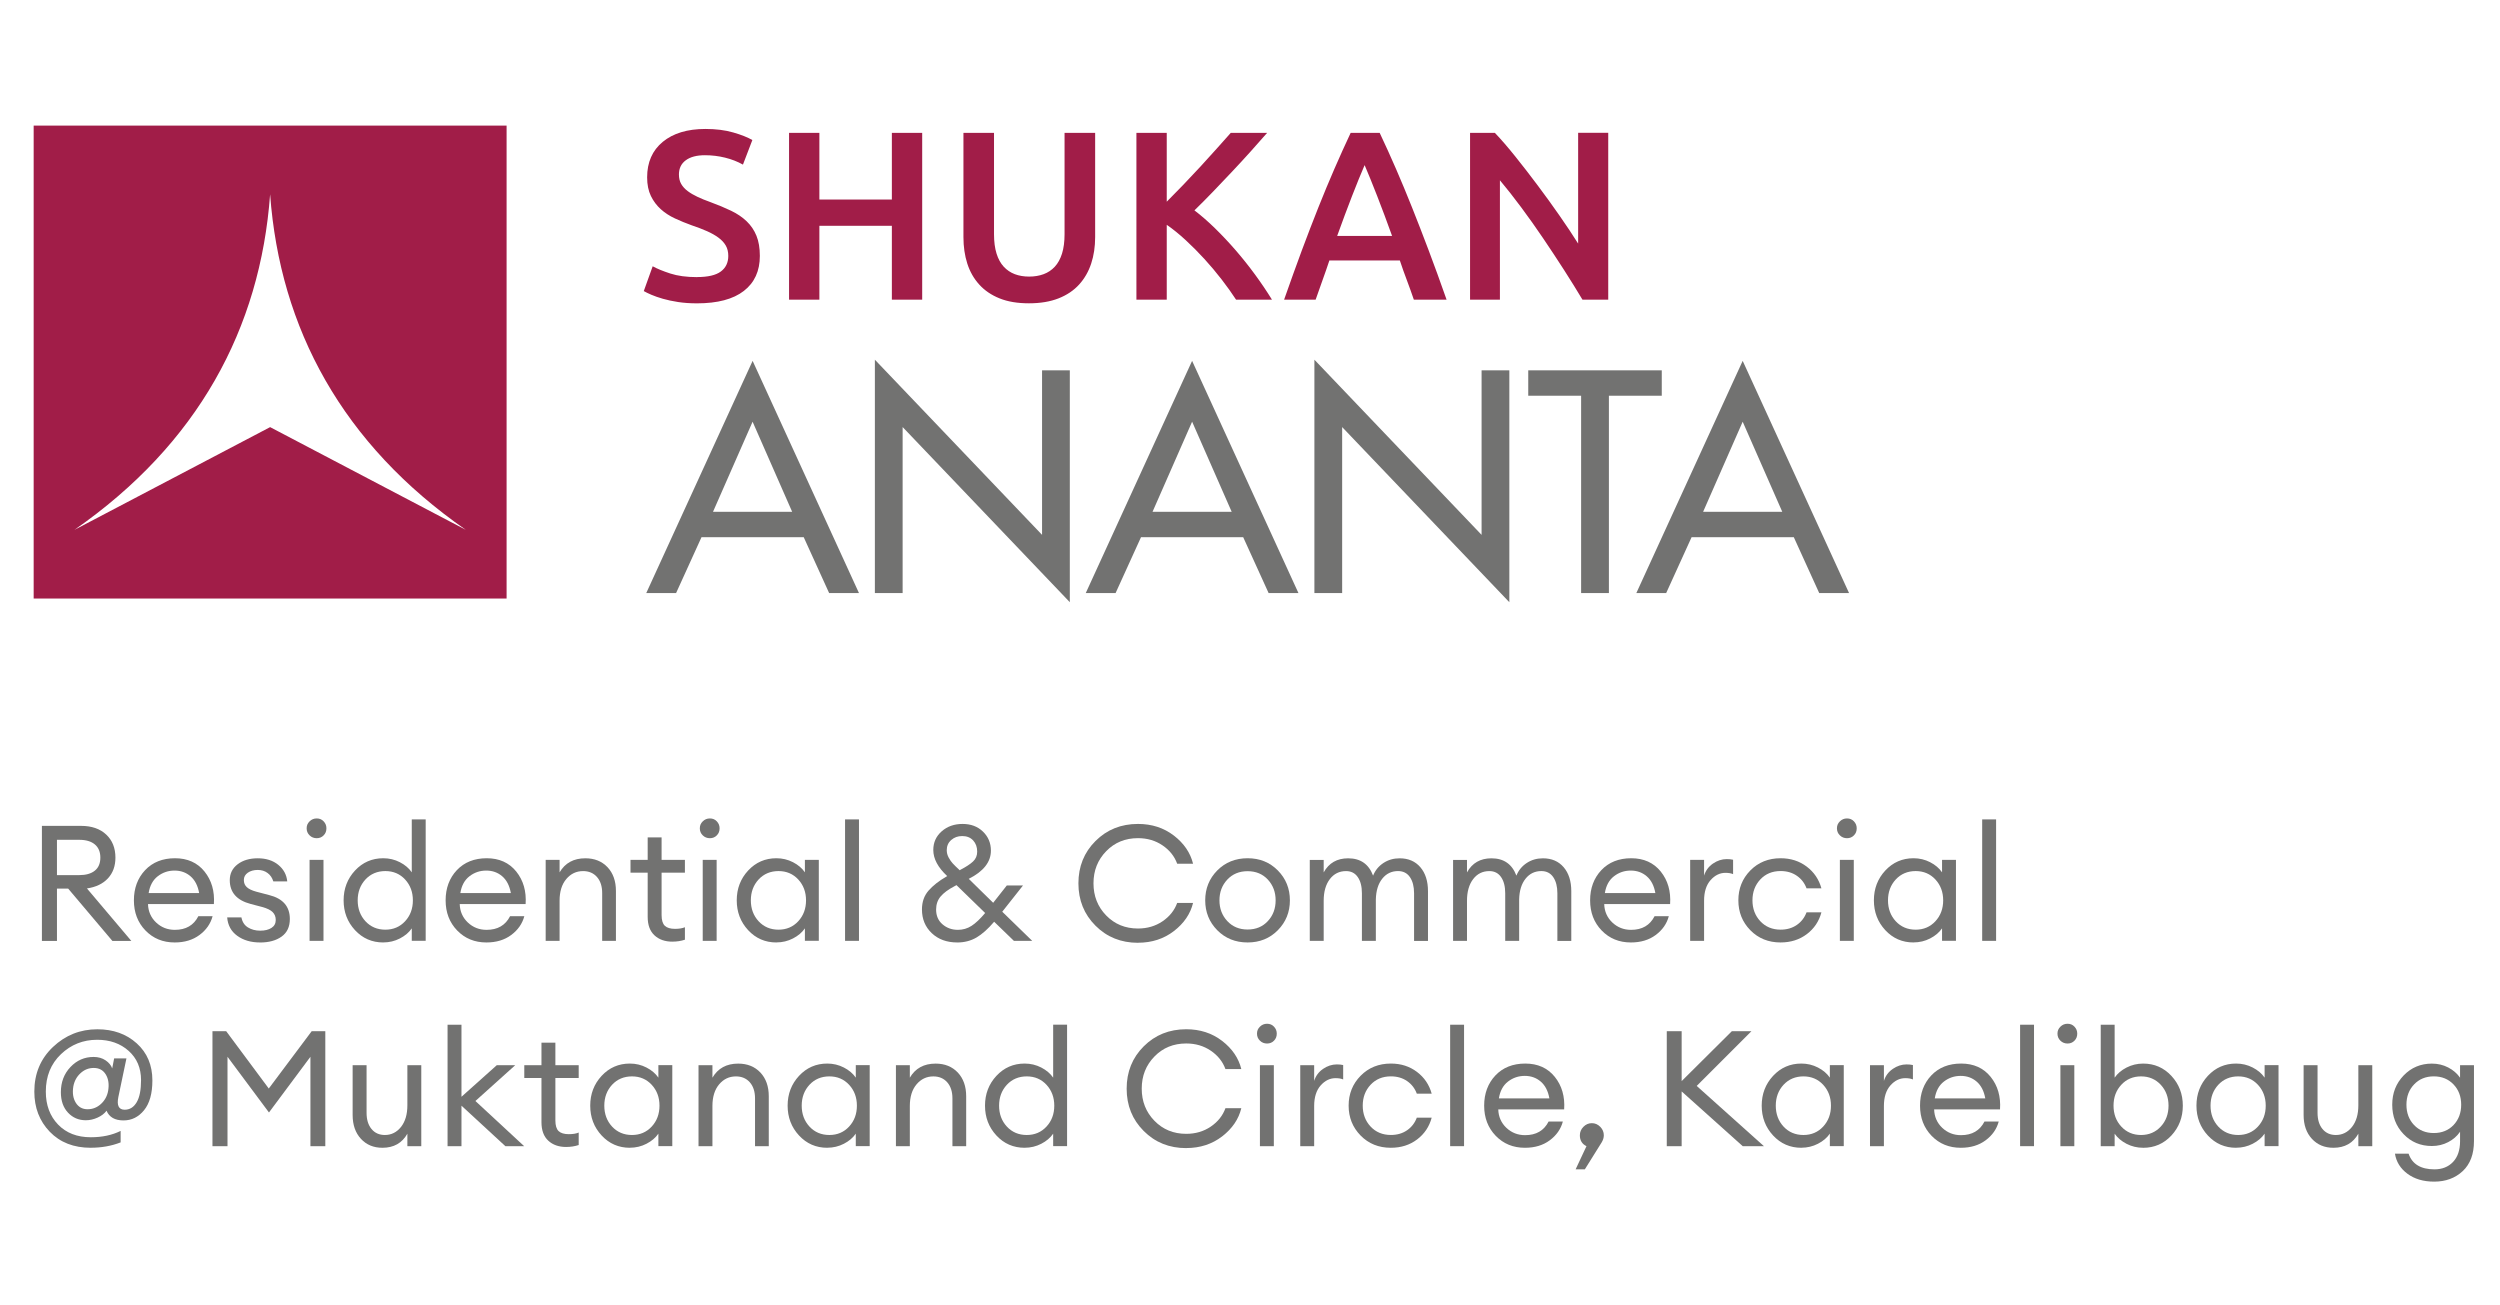
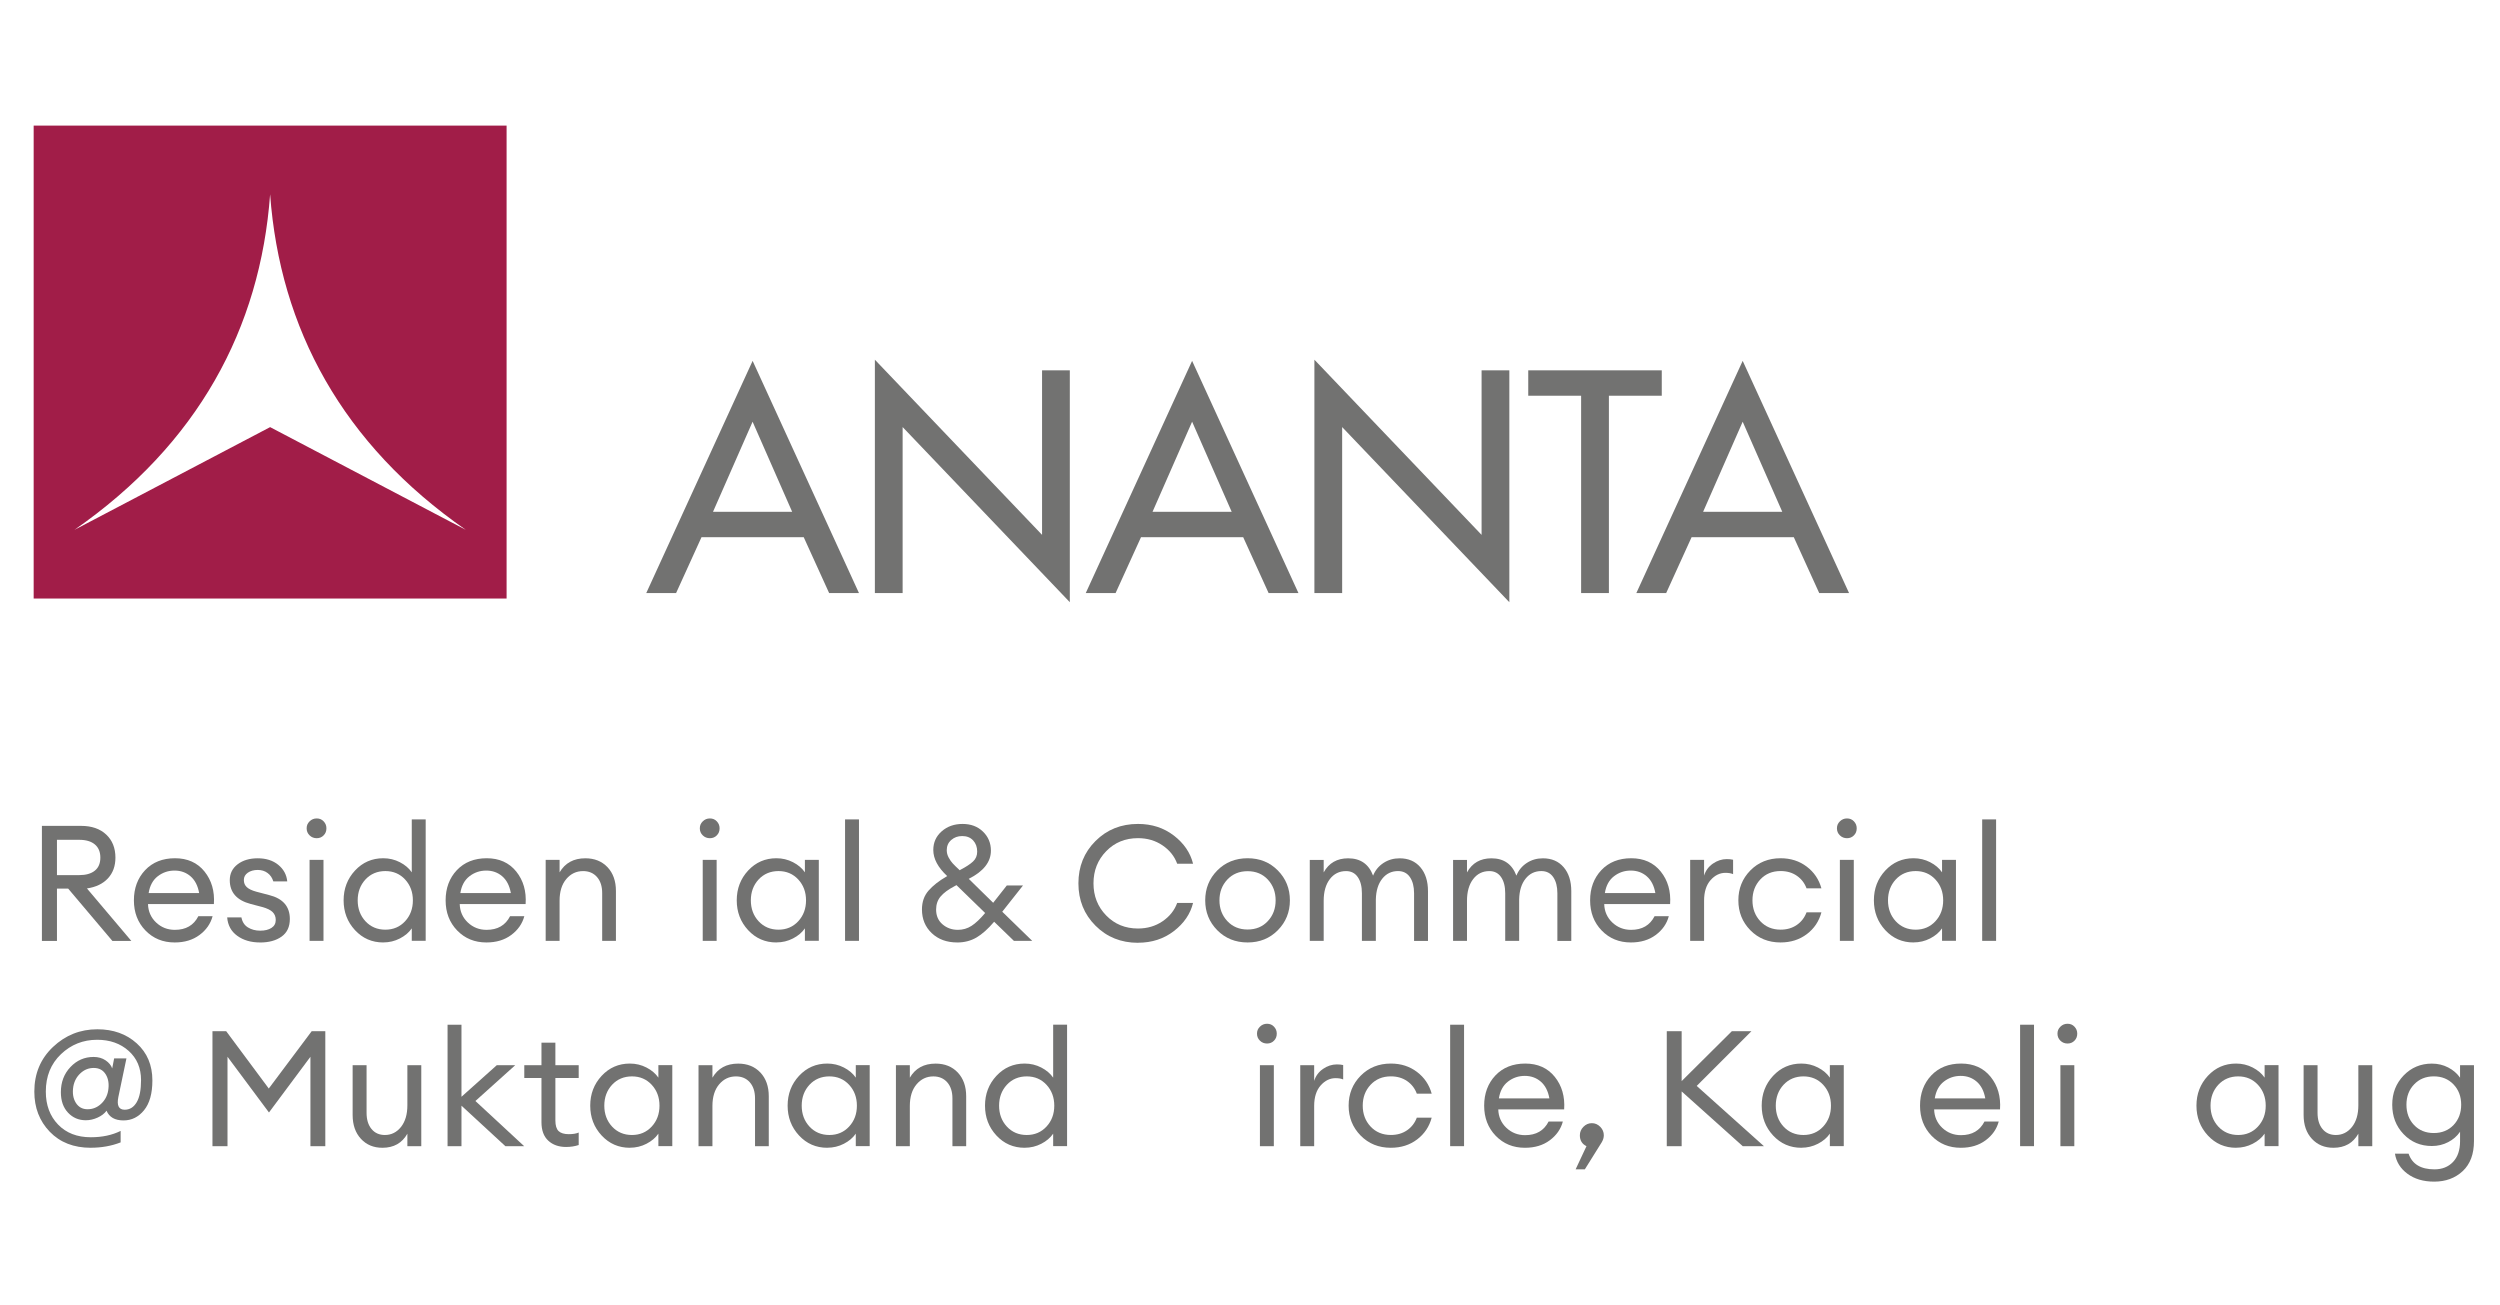
<svg xmlns="http://www.w3.org/2000/svg" version="1.1" viewBox="0 0 1058.24 552.36">
  <defs>
    <style>
      .cls-1, .cls-2 {
        fill-rule: evenodd;
      }

      .cls-1, .cls-3 {
        fill: #a11d48;
      }

      .cls-4, .cls-2 {
        fill: #727271;
      }
    </style>
  </defs>
  <g>
    <g id="Layer_1">
      <path class="cls-2" d="M716.04,227.4l-10.75,23.63h-12.63l45.01-98.28,45.02,98.28h-12.63l-10.75-23.63h-43.26ZM737.67,178.51l-16.75,38.14h33.51l-16.76-38.14ZM681.03,251.03h-11.75v-83.52h-22.38v-10.75h56.52v10.75h-22.38v83.52ZM556.38,152.26l33.12,34.7,37.65,39.45v-69.64h11.75v98.15l-70.77-74.14v70.27h-11.75v-98.78ZM482.98,227.4l-10.75,23.63h-12.63l45.01-98.28,45.01,98.28h-12.63l-10.75-23.63h-43.26ZM504.61,178.51l-16.75,38.14h33.51l-16.75-38.14ZM370.33,152.26l70.77,74.14v-69.64h11.75v98.15l-70.77-74.14v70.27h-11.75v-98.78ZM296.94,227.4l-10.75,23.63h-12.63l45.02-98.28,45.01,98.28h-12.63l-10.75-23.63h-43.26ZM318.57,178.51l-16.76,38.14h33.51l-16.75-38.14Z" />
      <path class="cls-1" d="M114.34,180.8l-82.84,43.49c52.2-36.27,78.67-85.18,82.84-142.03,4.17,56.85,30.65,105.76,82.85,142.03l-82.85-43.49ZM14.25,53.18h200.19v200.19H14.25V53.18Z" />
-       <path class="cls-3" d="M669.86,126.86c-2.31-3.87-4.89-8.03-7.74-12.48-2.86-4.45-5.81-8.93-8.87-13.45-3.06-4.52-6.16-8.9-9.32-13.15-3.16-4.25-6.16-8.07-9.02-11.47v50.55h-12.64V56.23h10.5c2.72,2.85,5.64,6.24,8.76,10.14,3.13,3.9,6.27,7.97,9.42,12.18,3.16,4.21,6.22,8.45,9.17,12.69,2.96,4.24,5.59,8.2,7.9,11.87v-46.89h12.74v70.63h-10.91ZM577.64,69.89c-1.56,3.6-3.34,7.98-5.35,13.15-2,5.17-4.1,10.77-6.27,16.82h23.24c-2.17-6.05-4.28-11.69-6.32-16.92-2.04-5.23-3.81-9.58-5.3-13.05ZM598.48,126.86c-.95-2.79-1.94-5.53-2.96-8.25-1.04-2.72-2.02-5.5-2.97-8.36h-29.83c-.95,2.85-1.92,5.66-2.92,8.41-.98,2.75-1.95,5.49-2.9,8.2h-13.35c2.65-7.54,5.16-14.51,7.52-20.89,2.38-6.39,4.71-12.43,6.98-18.14,2.28-5.71,4.53-11.14,6.78-16.31,2.24-5.16,4.55-10.26,6.91-15.29h12.27c2.38,5.03,4.69,10.13,6.93,15.29,2.25,5.17,4.5,10.6,6.78,16.31,2.28,5.71,4.62,11.75,7.03,18.14,2.41,6.39,4.94,13.35,7.59,20.89h-13.86ZM523.23,126.86c-1.77-2.71-3.8-5.57-6.11-8.56-2.31-2.99-4.74-5.88-7.29-8.67-2.55-2.78-5.18-5.44-7.9-7.95-2.72-2.52-5.4-4.69-8.05-6.52v31.7h-12.84V56.23h12.84v29.15c2.24-2.24,4.58-4.64,7.03-7.18,2.44-2.55,4.87-5.13,7.29-7.75,2.41-2.62,4.7-5.15,6.88-7.59,2.18-2.45,4.15-4.65,5.91-6.63h15.39c-2.24,2.58-4.62,5.27-7.13,8.05-2.51,2.79-5.09,5.59-7.75,8.41-2.65,2.82-5.32,5.62-8,8.41-2.68,2.79-5.32,5.44-7.9,7.95,2.85,2.17,5.76,4.71,8.71,7.59,2.96,2.89,5.86,5.98,8.72,9.27,2.85,3.3,5.59,6.73,8.2,10.29,2.62,3.57,5.01,7.12,7.19,10.65h-15.19ZM435.54,128.39c-4.82,0-8.97-.69-12.43-2.09-3.47-1.39-6.34-3.35-8.61-5.86-2.28-2.52-3.96-5.47-5.05-8.87-1.09-3.4-1.63-7.14-1.63-11.21v-44.13h12.94v42.91c0,3.19.36,5.93,1.07,8.2.71,2.28,1.73,4.13,3.05,5.56,1.33,1.43,2.89,2.48,4.69,3.16,1.8.68,3.83,1.02,6.06,1.02s4.28-.34,6.12-1.02c1.84-.68,3.42-1.73,4.74-3.16,1.33-1.43,2.34-3.28,3.06-5.56.71-2.27,1.07-5.01,1.07-8.2v-42.91h12.95v44.13c0,4.08-.56,7.82-1.68,11.21-1.12,3.39-2.82,6.35-5.1,8.87-2.28,2.51-5.18,4.47-8.72,5.86-3.53,1.39-7.71,2.09-12.53,2.09ZM377.52,56.23h12.84v70.63h-12.84v-31.29h-30.68v31.29h-12.84V56.23h12.84v28.23h30.68v-28.23ZM295.03,117.28c4.62,0,7.99-.78,10.09-2.35,2.11-1.56,3.16-3.77,3.16-6.62,0-1.7-.36-3.16-1.07-4.38-.71-1.22-1.73-2.33-3.06-3.31-1.33-.99-2.94-1.9-4.84-2.75-1.9-.85-4.08-1.68-6.52-2.5-2.45-.88-4.81-1.85-7.09-2.91-2.27-1.05-4.28-2.36-6.01-3.92-1.73-1.56-3.13-3.43-4.18-5.61-1.05-2.17-1.58-4.79-1.58-7.85,0-6.39,2.21-11.4,6.62-15.04,4.42-3.63,10.43-5.45,18.04-5.45,4.42,0,8.34.49,11.77,1.48,3.43.99,6.13,2.06,8.11,3.21l-3.98,10.4c-2.31-1.29-4.84-2.28-7.59-2.95-2.75-.68-5.59-1.02-8.51-1.02-3.47,0-6.17.71-8.1,2.14-1.94,1.43-2.9,3.43-2.9,6.01,0,1.56.32,2.91.97,4.03.64,1.12,1.56,2.12,2.75,3.01,1.19.89,2.58,1.7,4.18,2.45,1.59.75,3.34,1.46,5.25,2.14,3.33,1.22,6.3,2.46,8.92,3.72,2.62,1.26,4.82,2.75,6.62,4.49,1.8,1.73,3.18,3.77,4.13,6.12.95,2.35,1.43,5.18,1.43,8.51,0,6.39-2.26,11.33-6.78,14.83-4.52,3.5-11.13,5.25-19.83,5.25-2.92,0-5.59-.19-8-.56-2.41-.37-4.55-.83-6.42-1.37-1.87-.54-3.48-1.1-4.84-1.68-1.36-.58-2.44-1.11-3.26-1.58l3.77-10.5c1.83,1.02,4.31,2.04,7.44,3.06,3.12,1.02,6.9,1.53,11.31,1.53Z" />
      <path class="cls-4" d="M17.74,398.26v-48.67h16.59c4.48,0,8.02,1.23,10.63,3.68,2.6,2.44,3.9,5.7,3.9,9.77,0,3.56-1.06,6.49-3.19,8.78s-5.09,3.7-8.87,4.25l18.78,22.21h-8.02l-18.71-22.14h-4.74v22.14h-6.37ZM24.11,370.43h9.46c2.83,0,5.03-.63,6.58-1.89,1.56-1.26,2.33-3.09,2.33-5.51s-.77-4.28-2.33-5.59c-1.55-1.3-3.75-1.95-6.58-1.95h-9.46v14.94Z" />
      <g>
        <path class="cls-4" d="M73.94,398.94c-4.98,0-9.1-1.69-12.37-5.07-3.27-3.38-4.89-7.64-4.89-12.76s1.58-9.42,4.76-12.79c3.18-3.35,7.39-5.03,12.65-5.03s9.46,1.87,12.48,5.62c3.01,3.75,4.33,8.34,3.97,13.78h-27.89c.09,3.11,1.24,5.71,3.42,7.79,2.2,2.08,4.84,3.12,7.95,3.12,4.67,0,7.98-1.92,9.94-5.77h6.03c-.86,3.21-2.72,5.85-5.55,7.95-2.83,2.11-6.33,3.16-10.49,3.16ZM80.66,370.94c-1.87-1.62-4.13-2.43-6.78-2.43s-5.01.8-7.09,2.4-3.37,3.97-3.87,7.13h21.38c-.55-3.11-1.76-5.47-3.64-7.1Z" />
        <path class="cls-4" d="M110.07,398.94c-3.84,0-7.05-.94-9.63-2.81-2.59-1.87-4.01-4.47-4.28-7.81h6.03c.36,1.92,1.28,3.34,2.77,4.26,1.48.91,3.21,1.37,5.18,1.37s3.55-.39,4.77-1.17c1.21-.77,1.81-1.9,1.81-3.36,0-1.37-.45-2.49-1.33-3.35-.89-.87-2.34-1.58-4.35-2.13l-4.94-1.3c-5.89-1.55-8.84-4.91-8.84-10.08,0-2.78,1.11-5.02,3.33-6.72,2.22-1.69,5.06-2.53,8.53-2.53s6.41.92,8.67,2.77c2.26,1.85,3.53,4.19,3.8,7.02h-5.89c-.46-1.5-1.26-2.7-2.43-3.56-1.17-.87-2.55-1.3-4.15-1.3-1.7,0-3.1.39-4.22,1.17s-1.68,1.8-1.68,3.08.41,2.25,1.24,3.02c.81.77,2.15,1.42,3.97,1.92l5.48,1.44c5.85,1.46,8.78,4.84,8.78,10.14,0,3.29-1.17,5.78-3.49,7.44-2.33,1.67-5.37,2.5-9.12,2.5Z" />
        <path class="cls-4" d="M137,353.6c-.77.8-1.76,1.21-2.94,1.21s-2.2-.4-3.02-1.21c-.82-.79-1.24-1.78-1.24-2.98s.41-2.12,1.24-2.94,1.83-1.24,3.02-1.24,2.17.41,2.94,1.24c.78.82,1.17,1.8,1.17,2.94,0,1.2-.38,2.19-1.17,2.98ZM131.04,398.26v-34.27h5.89v34.27h-5.89Z" />
        <path class="cls-4" d="M162.23,398.94c-4.75,0-8.74-1.74-11.96-5.21-3.22-3.48-4.82-7.68-4.82-12.62s1.61-9.14,4.82-12.61c3.23-3.47,7.22-5.21,11.96-5.21,2.52,0,4.86.56,7.03,1.68s3.85,2.55,5.04,4.28v-22.41h5.89v51.41h-5.89v-5.28c-1.19,1.74-2.87,3.16-5.04,4.28-2.17,1.12-4.51,1.68-7.03,1.68ZM163.12,393.53c3.38,0,6.17-1.2,8.36-3.57s3.29-5.32,3.29-8.84-1.1-6.46-3.29-8.84c-2.2-2.37-4.98-3.56-8.36-3.56s-6.24,1.19-8.43,3.56c-2.19,2.38-3.28,5.32-3.28,8.84s1.1,6.47,3.28,8.84c2.2,2.37,5.01,3.57,8.43,3.57Z" />
        <path class="cls-4" d="M205.89,398.94c-4.98,0-9.1-1.69-12.37-5.07-3.27-3.38-4.89-7.64-4.89-12.76s1.58-9.42,4.76-12.79c3.18-3.35,7.39-5.03,12.65-5.03s9.46,1.87,12.48,5.62c3.01,3.75,4.33,8.34,3.97,13.78h-27.89c.09,3.11,1.24,5.71,3.42,7.79,2.2,2.08,4.84,3.12,7.95,3.12,4.67,0,7.98-1.92,9.94-5.77h6.03c-.86,3.21-2.72,5.85-5.55,7.95-2.83,2.11-6.33,3.16-10.49,3.16ZM212.6,370.94c-1.87-1.62-4.13-2.43-6.78-2.43s-5.01.8-7.09,2.4-3.37,3.97-3.87,7.13h21.38c-.55-3.11-1.76-5.47-3.64-7.1Z" />
        <path class="cls-4" d="M230.98,398.26v-34.27h5.89v5.28c2.33-3.98,5.97-5.96,10.9-5.96,3.88,0,7.01,1.26,9.39,3.77,2.37,2.52,3.56,5.87,3.56,10.08v21.11h-5.82v-20.22c0-2.88-.74-5.16-2.2-6.82s-3.42-2.5-5.89-2.5c-2.83,0-5.2,1.12-7.09,3.35-1.9,2.25-2.85,5.3-2.85,9.19v17h-5.89Z" />
-         <path class="cls-4" d="M284.64,398.6c-3.15,0-5.69-.89-7.61-2.68-1.91-1.77-2.87-4.38-2.87-7.81v-18.71h-7.27v-5.41h7.27v-9.53h5.89v9.53h9.87v5.41h-9.87v17.95c0,2.16.46,3.66,1.37,4.53.91.86,2.35,1.3,4.31,1.3,1.74,0,3.14-.24,4.19-.69v5.28c-1.65.55-3.4.82-5.28.82Z" />
        <path class="cls-4" d="M303.43,353.6c-.77.8-1.76,1.21-2.94,1.21s-2.2-.4-3.02-1.21c-.82-.79-1.24-1.78-1.24-2.98s.41-2.12,1.24-2.94,1.83-1.24,3.02-1.24,2.17.41,2.94,1.24c.78.82,1.17,1.8,1.17,2.94,0,1.2-.38,2.19-1.17,2.98ZM297.46,398.26v-34.27h5.89v34.27h-5.89Z" />
        <path class="cls-4" d="M328.64,398.94c-4.75,0-8.74-1.74-11.96-5.21-3.22-3.48-4.82-7.68-4.82-12.62s1.61-9.14,4.82-12.61c3.23-3.47,7.22-5.21,11.96-5.21,2.52,0,4.86.56,7.03,1.68s3.85,2.55,5.04,4.28v-5.28h5.89v34.27h-5.89v-5.28c-1.19,1.74-2.87,3.16-5.04,4.28-2.17,1.12-4.51,1.68-7.03,1.68ZM329.54,393.53c3.38,0,6.17-1.2,8.36-3.57s3.29-5.32,3.29-8.84-1.1-6.46-3.29-8.84c-2.2-2.37-4.98-3.56-8.36-3.56s-6.24,1.19-8.43,3.56c-2.19,2.38-3.28,5.32-3.28,8.84s1.1,6.47,3.28,8.84c2.2,2.37,5.01,3.57,8.43,3.57Z" />
        <path class="cls-4" d="M357.71,398.26v-51.41h5.89v51.41h-5.89Z" />
        <path class="cls-4" d="M405.21,398.94c-4.43,0-8.03-1.31-10.8-3.94s-4.15-5.97-4.15-10.04c0-3.2.94-5.86,2.81-7.99,1.87-2.12,4.38-4.1,7.54-5.92l.34-.21c-3.93-3.66-5.89-7.33-5.89-11.04,0-3.2,1.19-5.83,3.56-7.91,2.38-2.08,5.32-3.12,8.84-3.12s6.4,1.08,8.64,3.26c2.24,2.17,3.35,4.85,3.35,8.05,0,4.79-3.13,8.78-9.38,11.93l10.34,10.14,5.77-7.33h6.85l-8.78,11.11,12.68,12.33h-7.75l-8.36-8.09c-2.6,3.06-5.11,5.29-7.5,6.69-2.4,1.39-5.11,2.09-8.13,2.09ZM405.42,393.6c2.15,0,4.09-.56,5.83-1.69,1.74-1.12,3.65-2.93,5.76-5.44l-12.14-11.8-.88.48c-2.61,1.37-4.55,2.81-5.83,4.32-1.27,1.5-1.91,3.35-1.91,5.55,0,2.6.9,4.69,2.71,6.24s3.96,2.33,6.47,2.33ZM400.76,359.94c0,1.05.27,2.08.82,3.09.55,1,1.12,1.82,1.72,2.46.59.65,1.57,1.61,2.94,2.88l.34-.21c2.37-1.24,4.15-2.4,5.31-3.5,1.17-1.09,1.75-2.48,1.75-4.18,0-1.92-.57-3.49-1.71-4.73-1.15-1.24-2.68-1.85-4.6-1.85s-3.38.55-4.66,1.65c-1.28,1.1-1.92,2.56-1.92,4.38Z" />
        <path class="cls-4" d="M481.71,399.08c-7.18,0-13.17-2.41-17.99-7.24-4.82-4.81-7.23-10.8-7.23-17.92s2.4-13.1,7.23-17.92,10.81-7.23,17.99-7.23c5.85,0,10.91,1.64,15.19,4.93,4.27,3.29,6.98,7.27,8.12,11.92h-6.72c-1.15-3.15-3.21-5.75-6.21-7.78-2.99-2.03-6.45-3.05-10.38-3.05-5.39,0-9.88,1.83-13.46,5.52-3.59,3.68-5.38,8.21-5.38,13.6s1.79,9.93,5.38,13.61c3.58,3.68,8.07,5.52,13.46,5.52,3.93,0,7.39-1.02,10.38-3.05,3-2.04,5.06-4.63,6.21-7.79h6.72c-1.14,4.67-3.85,8.64-8.12,11.93-4.27,3.28-9.33,4.93-15.19,4.93Z" />
        <path class="cls-4" d="M528.11,398.94c-5.16,0-9.44-1.73-12.85-5.18-3.4-3.45-5.1-7.67-5.1-12.65s1.7-9.2,5.1-12.65c3.41-3.44,7.7-5.17,12.85-5.17s9.38,1.73,12.79,5.17c3.4,3.45,5.11,7.67,5.11,12.65s-1.71,9.2-5.11,12.65c-3.4,3.45-7.67,5.18-12.79,5.18ZM519.51,389.89c2.22,2.38,5.08,3.57,8.6,3.57s6.37-1.19,8.57-3.57c2.2-2.37,3.29-5.29,3.29-8.78s-1.1-6.39-3.29-8.78c-2.2-2.37-5.05-3.56-8.57-3.56s-6.38,1.19-8.6,3.56c-2.22,2.38-3.32,5.3-3.32,8.78s1.11,6.4,3.32,8.78Z" />
        <path class="cls-4" d="M598.57,398.26v-20.15c0-2.83-.58-5.11-1.75-6.82s-2.84-2.57-5.04-2.57c-2.74,0-4.97,1.08-6.68,3.23-1.72,2.15-2.62,5.07-2.71,8.77v17.55h-5.9v-20.15c0-2.88-.58-5.17-1.75-6.85-1.17-1.7-2.82-2.54-4.97-2.54-2.83,0-5.12,1.13-6.85,3.39s-2.61,5.31-2.61,9.15v17h-5.89v-34.27h5.89v5.28c2.2-3.98,5.65-5.96,10.35-5.96,5.21,0,8.73,2.44,10.56,7.33.91-2.25,2.37-4.02,4.38-5.35,2.01-1.32,4.29-1.98,6.85-1.98,3.71,0,6.63,1.26,8.78,3.77,2.15,2.52,3.23,5.89,3.23,10.15v21.04h-5.9Z" />
        <path class="cls-4" d="M659.23,398.26v-20.15c0-2.83-.58-5.11-1.75-6.82s-2.84-2.57-5.04-2.57c-2.74,0-4.97,1.08-6.68,3.23-1.72,2.15-2.62,5.07-2.71,8.77v17.55h-5.9v-20.15c0-2.88-.58-5.17-1.75-6.85-1.17-1.7-2.82-2.54-4.97-2.54-2.83,0-5.12,1.13-6.85,3.39s-2.61,5.31-2.61,9.15v17h-5.89v-34.27h5.89v5.28c2.2-3.98,5.65-5.96,10.35-5.96,5.21,0,8.73,2.44,10.56,7.33.91-2.25,2.37-4.02,4.38-5.35,2.01-1.32,4.29-1.98,6.85-1.98,3.71,0,6.63,1.26,8.78,3.77,2.15,2.52,3.23,5.89,3.23,10.15v21.04h-5.9Z" />
        <path class="cls-4" d="M690.35,398.94c-4.98,0-9.1-1.69-12.37-5.07-3.27-3.38-4.89-7.64-4.89-12.76s1.58-9.42,4.76-12.79c3.18-3.35,7.39-5.03,12.65-5.03s9.46,1.87,12.48,5.62c3.01,3.75,4.33,8.34,3.97,13.78h-27.89c.09,3.11,1.24,5.71,3.42,7.79,2.2,2.08,4.84,3.12,7.95,3.12,4.67,0,7.98-1.92,9.94-5.77h6.03c-.86,3.21-2.72,5.85-5.55,7.95-2.83,2.11-6.33,3.16-10.49,3.16ZM697.07,370.94c-1.87-1.62-4.13-2.43-6.78-2.43s-5.01.8-7.09,2.4-3.37,3.97-3.87,7.13h21.38c-.55-3.11-1.76-5.47-3.64-7.1Z" />
        <path class="cls-4" d="M715.44,398.26v-34.27h5.89v6.65c.65-2.11,1.89-3.79,3.74-5.08,1.85-1.27,3.8-1.91,5.86-1.91,1.01,0,1.9.09,2.68.27v6.1c-.82-.36-1.9-.55-3.23-.55-2.37,0-4.48,1.03-6.3,3.08-1.82,2.06-2.75,4.96-2.75,8.71v17h-5.89Z" />
      </g>
      <g>
        <path class="cls-4" d="M753.72,398.94c-5.16,0-9.43-1.73-12.81-5.18s-5.07-7.67-5.07-12.65,1.69-9.2,5.07-12.65c3.38-3.44,7.66-5.17,12.81-5.17,4.26,0,7.93,1.18,11.04,3.53s5.19,5.42,6.24,9.22h-6.3c-.82-2.24-2.2-4.02-4.12-5.34-1.91-1.32-4.21-1.99-6.85-1.99-3.52,0-6.38,1.19-8.6,3.56-2.22,2.38-3.32,5.32-3.32,8.84s1.11,6.47,3.32,8.84,5.08,3.57,8.6,3.57c2.65,0,4.94-.67,6.85-1.99,1.92-1.32,3.29-3.11,4.12-5.34h6.3c-1.01,3.79-3.06,6.86-6.17,9.22-3.11,2.35-6.81,3.53-11.11,3.53Z" />
        <path class="cls-4" d="M784.77,353.6c-.77.8-1.76,1.21-2.94,1.21s-2.2-.4-3.02-1.21c-.82-.79-1.24-1.78-1.24-2.98s.41-2.12,1.24-2.94,1.83-1.24,3.02-1.24,2.17.41,2.94,1.24c.78.82,1.17,1.8,1.17,2.94,0,1.2-.38,2.19-1.17,2.98ZM778.81,398.26v-34.27h5.89v34.27h-5.89Z" />
        <path class="cls-4" d="M809.99,398.94c-4.75,0-8.74-1.74-11.96-5.21-3.22-3.48-4.82-7.68-4.82-12.62s1.61-9.14,4.82-12.61c3.23-3.47,7.22-5.21,11.96-5.21,2.52,0,4.86.56,7.03,1.68s3.85,2.55,5.04,4.28v-5.28h5.89v34.27h-5.89v-5.28c-1.19,1.74-2.87,3.16-5.04,4.28-2.17,1.12-4.51,1.68-7.03,1.68ZM810.89,393.53c3.38,0,6.17-1.2,8.36-3.57s3.29-5.32,3.29-8.84-1.1-6.46-3.29-8.84c-2.2-2.37-4.98-3.56-8.36-3.56s-6.24,1.19-8.43,3.56c-2.19,2.38-3.28,5.32-3.28,8.84s1.1,6.47,3.28,8.84c2.2,2.37,5.01,3.57,8.43,3.57Z" />
        <path class="cls-4" d="M839.05,398.26v-51.41h5.89v51.41h-5.89Z" />
      </g>
      <g>
        <path class="cls-4" d="M38.44,485.85c-7.22,0-13.01-2.26-17.37-6.78-4.36-4.53-6.54-10.19-6.54-17,0-7.63,2.64-13.93,7.91-18.91s11.53-7.47,18.75-7.47c6.72,0,12.28,1.98,16.69,5.96,4.41,3.97,6.62,9.21,6.62,15.7,0,5.53-1.18,9.73-3.53,12.61s-5.25,4.31-8.67,4.31c-3.66,0-6.06-1.36-7.21-4.11-.86,1.19-2.12,2.16-3.77,2.91s-3.31,1.13-5,1.13c-3.02,0-5.53-1.07-7.54-3.22s-3.02-5.03-3.02-8.64c0-4.25,1.34-7.8,4.05-10.66,2.69-2.85,5.96-4.28,9.8-4.28,1.97,0,3.66.48,5.08,1.44,1.41.96,2.35,2.1,2.8,3.42l.82-4.25h5.21l-3.42,16.32c-.74,3.61.16,5.41,2.67,5.41,2.15,0,3.84-1.05,5.08-3.16,1.24-2.1,1.85-5.23,1.85-9.38,0-5.12-1.76-9.25-5.25-12.37-3.5-3.13-7.94-4.7-13.33-4.7-5.94,0-11.05,2.03-15.32,6.1-4.27,4.07-6.41,9.34-6.41,15.83,0,5.72,1.73,10.36,5.18,13.95s8.07,5.38,13.87,5.38c4.8,0,9-.89,12.62-2.68v4.86c-3.88,1.51-8.09,2.26-12.62,2.26ZM37.08,469.54c2.15,0,4.03-.75,5.65-2.23,1.63-1.49,2.64-3.34,3.05-5.59.46-2.75.13-5.04-.99-6.88-1.12-1.85-2.82-2.78-5.11-2.78-2.15,0-4.02.75-5.62,2.24-1.6,1.48-2.61,3.34-3.02,5.58-.45,2.75-.11,5.04,1.03,6.89,1.15,1.85,2.81,2.77,5.01,2.77Z" />
        <path class="cls-4" d="M89.92,436.5h5.82l18.03,24.27,18.17-24.27h5.76v48.67h-6.3v-37.84l-17.55,23.58-17.55-23.58v37.84h-6.37v-48.67Z" />
        <path class="cls-4" d="M161.89,485.85c-3.76,0-6.78-1.26-9.12-3.8s-3.5-5.9-3.5-10.11v-21.04h5.9v20.15c0,2.88.7,5.17,2.09,6.85s3.27,2.54,5.66,2.54c2.74,0,5.01-1.14,6.81-3.39,1.8-2.26,2.71-5.31,2.71-9.16v-16.99h5.89v34.27h-5.89v-5.28c-2.24,3.97-5.76,5.96-10.55,5.96Z" />
        <path class="cls-4" d="M213.92,485.17l-18.58-17.14v17.14h-5.89v-51.41h5.89v30.5l14.94-13.36h7.81l-16.85,15.15,20.63,19.12h-7.95Z" />
        <path class="cls-4" d="M239.68,485.51c-3.15,0-5.69-.89-7.61-2.68-1.91-1.77-2.87-4.38-2.87-7.81v-18.71h-7.27v-5.41h7.27v-9.53h5.89v9.53h9.87v5.41h-9.87v17.95c0,2.16.46,3.66,1.37,4.53.91.86,2.35,1.3,4.31,1.3,1.74,0,3.14-.24,4.19-.69v5.28c-1.65.55-3.4.82-5.28.82Z" />
        <path class="cls-4" d="M266.62,485.85c-4.75,0-8.74-1.74-11.96-5.21-3.22-3.48-4.82-7.68-4.82-12.62s1.61-9.14,4.82-12.61c3.23-3.47,7.22-5.21,11.96-5.21,2.52,0,4.86.56,7.03,1.68s3.85,2.55,5.04,4.28v-5.28h5.89v34.27h-5.89v-5.28c-1.19,1.74-2.87,3.16-5.04,4.28-2.17,1.12-4.51,1.68-7.03,1.68ZM267.51,480.44c3.38,0,6.17-1.2,8.36-3.57s3.29-5.32,3.29-8.84-1.1-6.46-3.29-8.84c-2.2-2.37-4.98-3.56-8.36-3.56s-6.24,1.19-8.43,3.56c-2.19,2.38-3.28,5.32-3.28,8.84s1.1,6.47,3.28,8.84c2.2,2.37,5.01,3.57,8.43,3.57Z" />
        <path class="cls-4" d="M295.68,485.17v-34.27h5.89v5.28c2.33-3.98,5.97-5.96,10.9-5.96,3.88,0,7.01,1.26,9.39,3.77,2.37,2.52,3.56,5.87,3.56,10.08v21.11h-5.82v-20.22c0-2.88-.74-5.16-2.2-6.82s-3.42-2.5-5.89-2.5c-2.83,0-5.2,1.12-7.09,3.35-1.9,2.25-2.85,5.3-2.85,9.19v17h-5.89Z" />
        <path class="cls-4" d="M350.18,485.85c-4.75,0-8.74-1.74-11.96-5.21-3.22-3.48-4.82-7.68-4.82-12.62s1.61-9.14,4.82-12.61c3.23-3.47,7.22-5.21,11.96-5.21,2.52,0,4.86.56,7.03,1.68s3.85,2.55,5.04,4.28v-5.28h5.89v34.27h-5.89v-5.28c-1.19,1.74-2.87,3.16-5.04,4.28-2.17,1.12-4.51,1.68-7.03,1.68ZM351.07,480.44c3.38,0,6.17-1.2,8.36-3.57s3.29-5.32,3.29-8.84-1.1-6.46-3.29-8.84c-2.2-2.37-4.98-3.56-8.36-3.56s-6.24,1.19-8.43,3.56c-2.19,2.38-3.28,5.32-3.28,8.84s1.1,6.47,3.28,8.84c2.2,2.37,5.01,3.57,8.43,3.57Z" />
        <path class="cls-4" d="M379.24,485.17v-34.27h5.89v5.28c2.33-3.98,5.97-5.96,10.9-5.96,3.88,0,7.01,1.26,9.39,3.77,2.37,2.52,3.56,5.87,3.56,10.08v21.11h-5.82v-20.22c0-2.88-.74-5.16-2.2-6.82s-3.42-2.5-5.89-2.5c-2.83,0-5.2,1.12-7.09,3.35-1.9,2.25-2.85,5.3-2.85,9.19v17h-5.89Z" />
        <path class="cls-4" d="M433.73,485.85c-4.75,0-8.74-1.74-11.96-5.21-3.22-3.48-4.82-7.68-4.82-12.62s1.61-9.14,4.82-12.61c3.23-3.47,7.22-5.21,11.96-5.21,2.52,0,4.86.56,7.03,1.68s3.85,2.55,5.04,4.28v-22.41h5.89v51.41h-5.89v-5.28c-1.19,1.74-2.87,3.16-5.04,4.28-2.17,1.12-4.51,1.68-7.03,1.68ZM434.62,480.44c3.38,0,6.17-1.2,8.36-3.57s3.29-5.32,3.29-8.84-1.1-6.46-3.29-8.84c-2.2-2.37-4.98-3.56-8.36-3.56s-6.24,1.19-8.43,3.56c-2.19,2.38-3.28,5.32-3.28,8.84s1.1,6.47,3.28,8.84c2.2,2.37,5.01,3.57,8.43,3.57Z" />
-         <path class="cls-4" d="M502.13,485.99c-7.18,0-13.17-2.41-17.99-7.24-4.82-4.81-7.23-10.8-7.23-17.92s2.4-13.1,7.23-17.92,10.81-7.23,17.99-7.23c5.85,0,10.91,1.64,15.19,4.93,4.27,3.29,6.98,7.27,8.12,11.92h-6.72c-1.15-3.15-3.21-5.75-6.21-7.78-2.99-2.03-6.45-3.05-10.38-3.05-5.39,0-9.88,1.83-13.46,5.52-3.59,3.68-5.38,8.21-5.38,13.6s1.79,9.93,5.38,13.61c3.58,3.68,8.07,5.52,13.46,5.52,3.93,0,7.39-1.02,10.38-3.05,3-2.04,5.06-4.63,6.21-7.79h6.72c-1.14,4.67-3.85,8.64-8.12,11.93-4.27,3.28-9.33,4.93-15.19,4.93Z" />
        <path class="cls-4" d="M539.28,440.51c-.77.8-1.76,1.21-2.94,1.21s-2.2-.4-3.02-1.21c-.82-.79-1.24-1.78-1.24-2.98s.41-2.12,1.24-2.94,1.83-1.24,3.02-1.24,2.17.41,2.94,1.24c.78.82,1.17,1.8,1.17,2.94,0,1.2-.38,2.19-1.17,2.98ZM533.32,485.17v-34.27h5.89v34.27h-5.89Z" />
        <path class="cls-4" d="M550.39,485.17v-34.27h5.89v6.65c.65-2.11,1.89-3.79,3.74-5.08,1.85-1.27,3.8-1.91,5.86-1.91,1.01,0,1.9.09,2.68.27v6.1c-.82-.36-1.9-.55-3.23-.55-2.37,0-4.48,1.03-6.3,3.08-1.82,2.06-2.75,4.96-2.75,8.71v17h-5.89Z" />
      </g>
      <g>
        <path class="cls-4" d="M588.75,485.85c-5.16,0-9.43-1.73-12.81-5.18s-5.07-7.67-5.07-12.65,1.69-9.2,5.07-12.65c3.38-3.44,7.66-5.17,12.81-5.17,4.26,0,7.93,1.18,11.04,3.53,3.11,2.35,5.19,5.42,6.24,9.22h-6.3c-.82-2.24-2.2-4.02-4.12-5.34-1.91-1.32-4.21-1.99-6.85-1.99-3.52,0-6.38,1.19-8.6,3.56-2.22,2.38-3.32,5.32-3.32,8.84s1.11,6.47,3.32,8.84,5.08,3.57,8.6,3.57c2.65,0,4.94-.67,6.85-1.99,1.92-1.32,3.29-3.11,4.12-5.34h6.3c-1.01,3.79-3.06,6.86-6.17,9.22s-6.81,3.53-11.11,3.53Z" />
        <path class="cls-4" d="M613.84,485.17v-51.41h5.89v51.41h-5.89Z" />
        <path class="cls-4" d="M645.5,485.85c-4.98,0-9.1-1.69-12.37-5.07-3.27-3.38-4.89-7.64-4.89-12.76s1.58-9.42,4.76-12.79c3.18-3.35,7.39-5.03,12.65-5.03s9.46,1.87,12.48,5.62c3.01,3.75,4.33,8.34,3.97,13.78h-27.89c.09,3.11,1.24,5.71,3.42,7.79,2.2,2.08,4.84,3.12,7.95,3.12,4.67,0,7.98-1.92,9.94-5.77h6.03c-.86,3.21-2.72,5.85-5.55,7.95-2.83,2.11-6.33,3.16-10.49,3.16ZM652.21,457.85c-1.87-1.62-4.13-2.43-6.78-2.43s-5.01.8-7.09,2.4-3.37,3.97-3.87,7.13h21.38c-.55-3.11-1.76-5.47-3.64-7.1Z" />
        <path class="cls-4" d="M677.92,483.66l-7.06,11.31h-3.9l4.59-9.8c-1.87-.91-2.8-2.44-2.8-4.59,0-1.37.5-2.58,1.5-3.6,1.01-1.03,2.2-1.55,3.57-1.55s2.56.52,3.56,1.55c1.01,1.02,1.51,2.23,1.51,3.6,0,1-.32,2.03-.96,3.08Z" />
        <path class="cls-4" d="M737.69,485.17l-25.85-23.17v23.17h-6.3v-48.67h6.3v21.12l21.25-21.12h8.29l-23.17,23.17,28.45,25.5h-8.98Z" />
      </g>
      <g>
        <path class="cls-4" d="M762.5,485.85c-4.75,0-8.74-1.74-11.96-5.21-3.22-3.48-4.82-7.68-4.82-12.62s1.61-9.14,4.82-12.61c3.23-3.47,7.22-5.21,11.96-5.21,2.52,0,4.86.56,7.03,1.68s3.85,2.55,5.04,4.28v-5.28h5.89v34.27h-5.89v-5.28c-1.19,1.74-2.87,3.16-5.04,4.28-2.17,1.12-4.51,1.68-7.03,1.68ZM763.39,480.44c3.38,0,6.17-1.2,8.36-3.57s3.29-5.32,3.29-8.84-1.1-6.46-3.29-8.84c-2.2-2.37-4.98-3.56-8.36-3.56s-6.24,1.19-8.43,3.56c-2.19,2.38-3.28,5.32-3.28,8.84s1.1,6.47,3.28,8.84c2.2,2.37,5.01,3.57,8.43,3.57Z" />
-         <path class="cls-4" d="M791.56,485.17v-34.27h5.89v6.65c.65-2.11,1.89-3.79,3.74-5.08,1.85-1.27,3.8-1.91,5.86-1.91,1.01,0,1.9.09,2.68.27v6.1c-.82-.36-1.9-.55-3.23-.55-2.37,0-4.48,1.03-6.3,3.08-1.82,2.06-2.75,4.96-2.75,8.71v17h-5.89Z" />
      </g>
      <g>
        <path class="cls-4" d="M830,485.85c-4.98,0-9.1-1.69-12.37-5.07-3.27-3.38-4.89-7.64-4.89-12.76s1.58-9.42,4.76-12.79c3.18-3.35,7.39-5.03,12.65-5.03s9.46,1.87,12.48,5.62c3.01,3.75,4.33,8.34,3.97,13.78h-27.89c.09,3.11,1.24,5.71,3.42,7.79,2.2,2.08,4.84,3.12,7.95,3.12,4.67,0,7.98-1.92,9.94-5.77h6.03c-.86,3.21-2.72,5.85-5.55,7.95-2.83,2.11-6.33,3.16-10.49,3.16ZM836.72,457.85c-1.87-1.62-4.13-2.43-6.78-2.43s-5.01.8-7.09,2.4-3.37,3.97-3.87,7.13h21.38c-.55-3.11-1.76-5.47-3.64-7.1Z" />
        <path class="cls-4" d="M855.1,485.17v-51.41h5.89v51.41h-5.89Z" />
        <path class="cls-4" d="M878.12,440.51c-.77.8-1.76,1.21-2.94,1.21s-2.2-.4-3.02-1.21c-.82-.79-1.24-1.78-1.24-2.98s.41-2.12,1.24-2.94,1.83-1.24,3.02-1.24,2.17.41,2.94,1.24c.78.82,1.17,1.8,1.17,2.94,0,1.2-.38,2.19-1.17,2.98ZM872.16,485.17v-34.27h5.89v34.27h-5.89Z" />
-         <path class="cls-4" d="M907.19,485.85c-2.52,0-4.85-.56-7.03-1.68-2.17-1.13-3.84-2.55-5.04-4.28v5.28h-5.89v-51.41h5.89v22.41c1.2-1.74,2.87-3.17,5.04-4.28,2.18-1.12,4.51-1.68,7.03-1.68,4.76,0,8.74,1.74,11.96,5.21,3.22,3.47,4.83,7.68,4.83,12.61s-1.62,9.14-4.83,12.62c-3.23,3.47-7.21,5.21-11.96,5.21ZM897.93,476.87c2.2,2.37,4.98,3.57,8.36,3.57s6.17-1.2,8.36-3.57,3.28-5.32,3.28-8.84-1.09-6.46-3.28-8.84c-2.2-2.37-4.98-3.56-8.36-3.56s-6.17,1.19-8.36,3.56c-2.2,2.38-3.28,5.32-3.28,8.84s1.09,6.47,3.28,8.84Z" />
        <path class="cls-4" d="M946.53,485.85c-4.75,0-8.74-1.74-11.96-5.21-3.22-3.48-4.82-7.68-4.82-12.62s1.61-9.14,4.82-12.61c3.23-3.47,7.22-5.21,11.96-5.21,2.52,0,4.86.56,7.03,1.68s3.85,2.55,5.04,4.28v-5.28h5.89v34.27h-5.89v-5.28c-1.19,1.74-2.87,3.16-5.04,4.28-2.17,1.12-4.51,1.68-7.03,1.68ZM947.42,480.44c3.38,0,6.17-1.2,8.36-3.57s3.29-5.32,3.29-8.84-1.1-6.46-3.29-8.84c-2.2-2.37-4.98-3.56-8.36-3.56s-6.24,1.19-8.43,3.56c-2.19,2.38-3.28,5.32-3.28,8.84s1.1,6.47,3.28,8.84c2.2,2.37,5.01,3.57,8.43,3.57Z" />
        <path class="cls-4" d="M987.73,485.85c-3.76,0-6.78-1.26-9.12-3.8s-3.5-5.9-3.5-10.11v-21.04h5.9v20.15c0,2.88.7,5.17,2.09,6.85s3.27,2.54,5.66,2.54c2.74,0,5.01-1.14,6.81-3.39,1.8-2.26,2.71-5.31,2.71-9.16v-16.99h5.89v34.27h-5.89v-5.28c-2.24,3.97-5.76,5.96-10.55,5.96Z" />
        <path class="cls-4" d="M1030.36,500.18c-4.52,0-8.29-1.11-11.28-3.32s-4.77-5.06-5.31-8.53h5.77c1.5,4.43,5.16,6.65,10.96,6.65,3.25,0,5.86-1.04,7.85-3.12,1.98-2.09,2.98-5,2.98-8.75v-4.04c-1.24,1.82-2.9,3.28-5.01,4.38-2.1,1.1-4.4,1.65-6.92,1.65-4.79,0-8.79-1.68-11.99-5.04-3.2-3.35-4.79-7.5-4.79-12.44s1.61-9.01,4.82-12.37c3.23-3.35,7.22-5.03,11.96-5.03,2.52,0,4.82.55,6.92,1.64,2.11,1.1,3.77,2.54,5.01,4.32v-5.28h5.89v32.14c0,5.49-1.59,9.72-4.77,12.69-3.18,2.96-7.21,4.45-12.1,4.45ZM1021.86,476.22c2.15,2.26,4.94,3.39,8.36,3.39s6.22-1.14,8.36-3.39c2.15-2.26,3.23-5.13,3.23-8.61s-1.09-6.33-3.26-8.6c-2.18-2.26-4.95-3.39-8.33-3.39s-6.16,1.13-8.32,3.39c-2.18,2.26-3.26,5.13-3.26,8.6s1.07,6.34,3.22,8.61Z" />
      </g>
    </g>
  </g>
</svg>